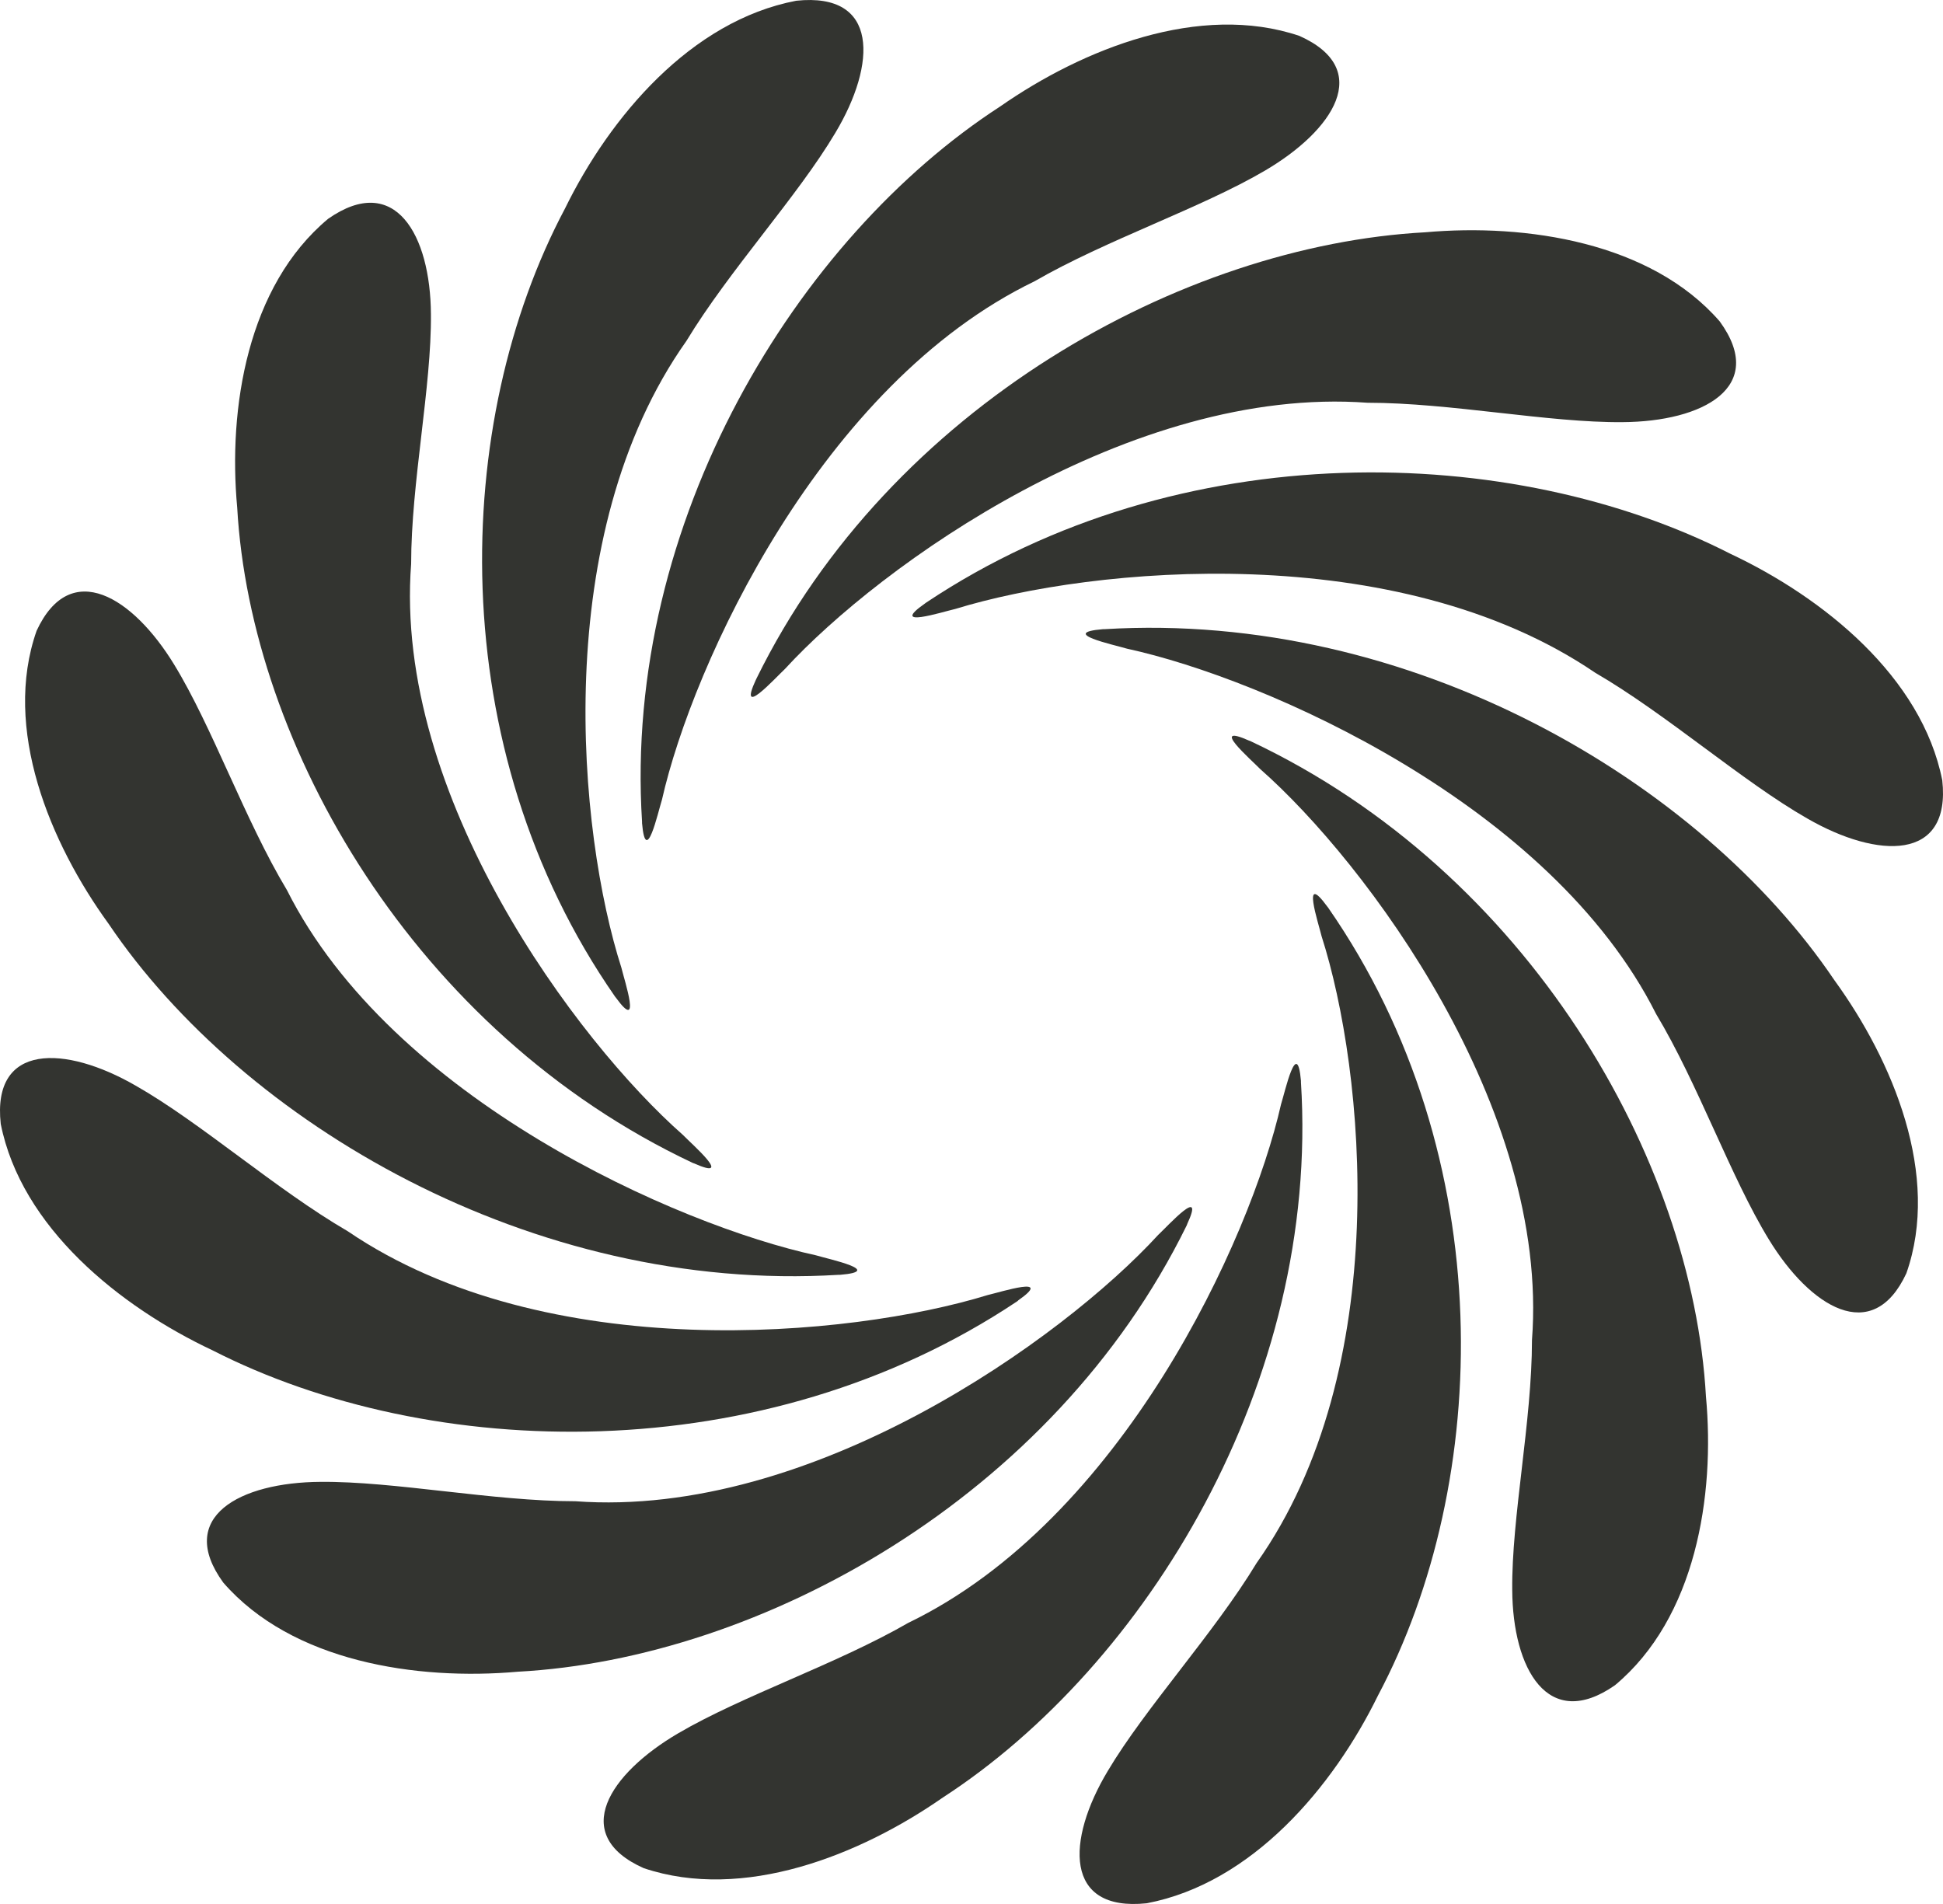
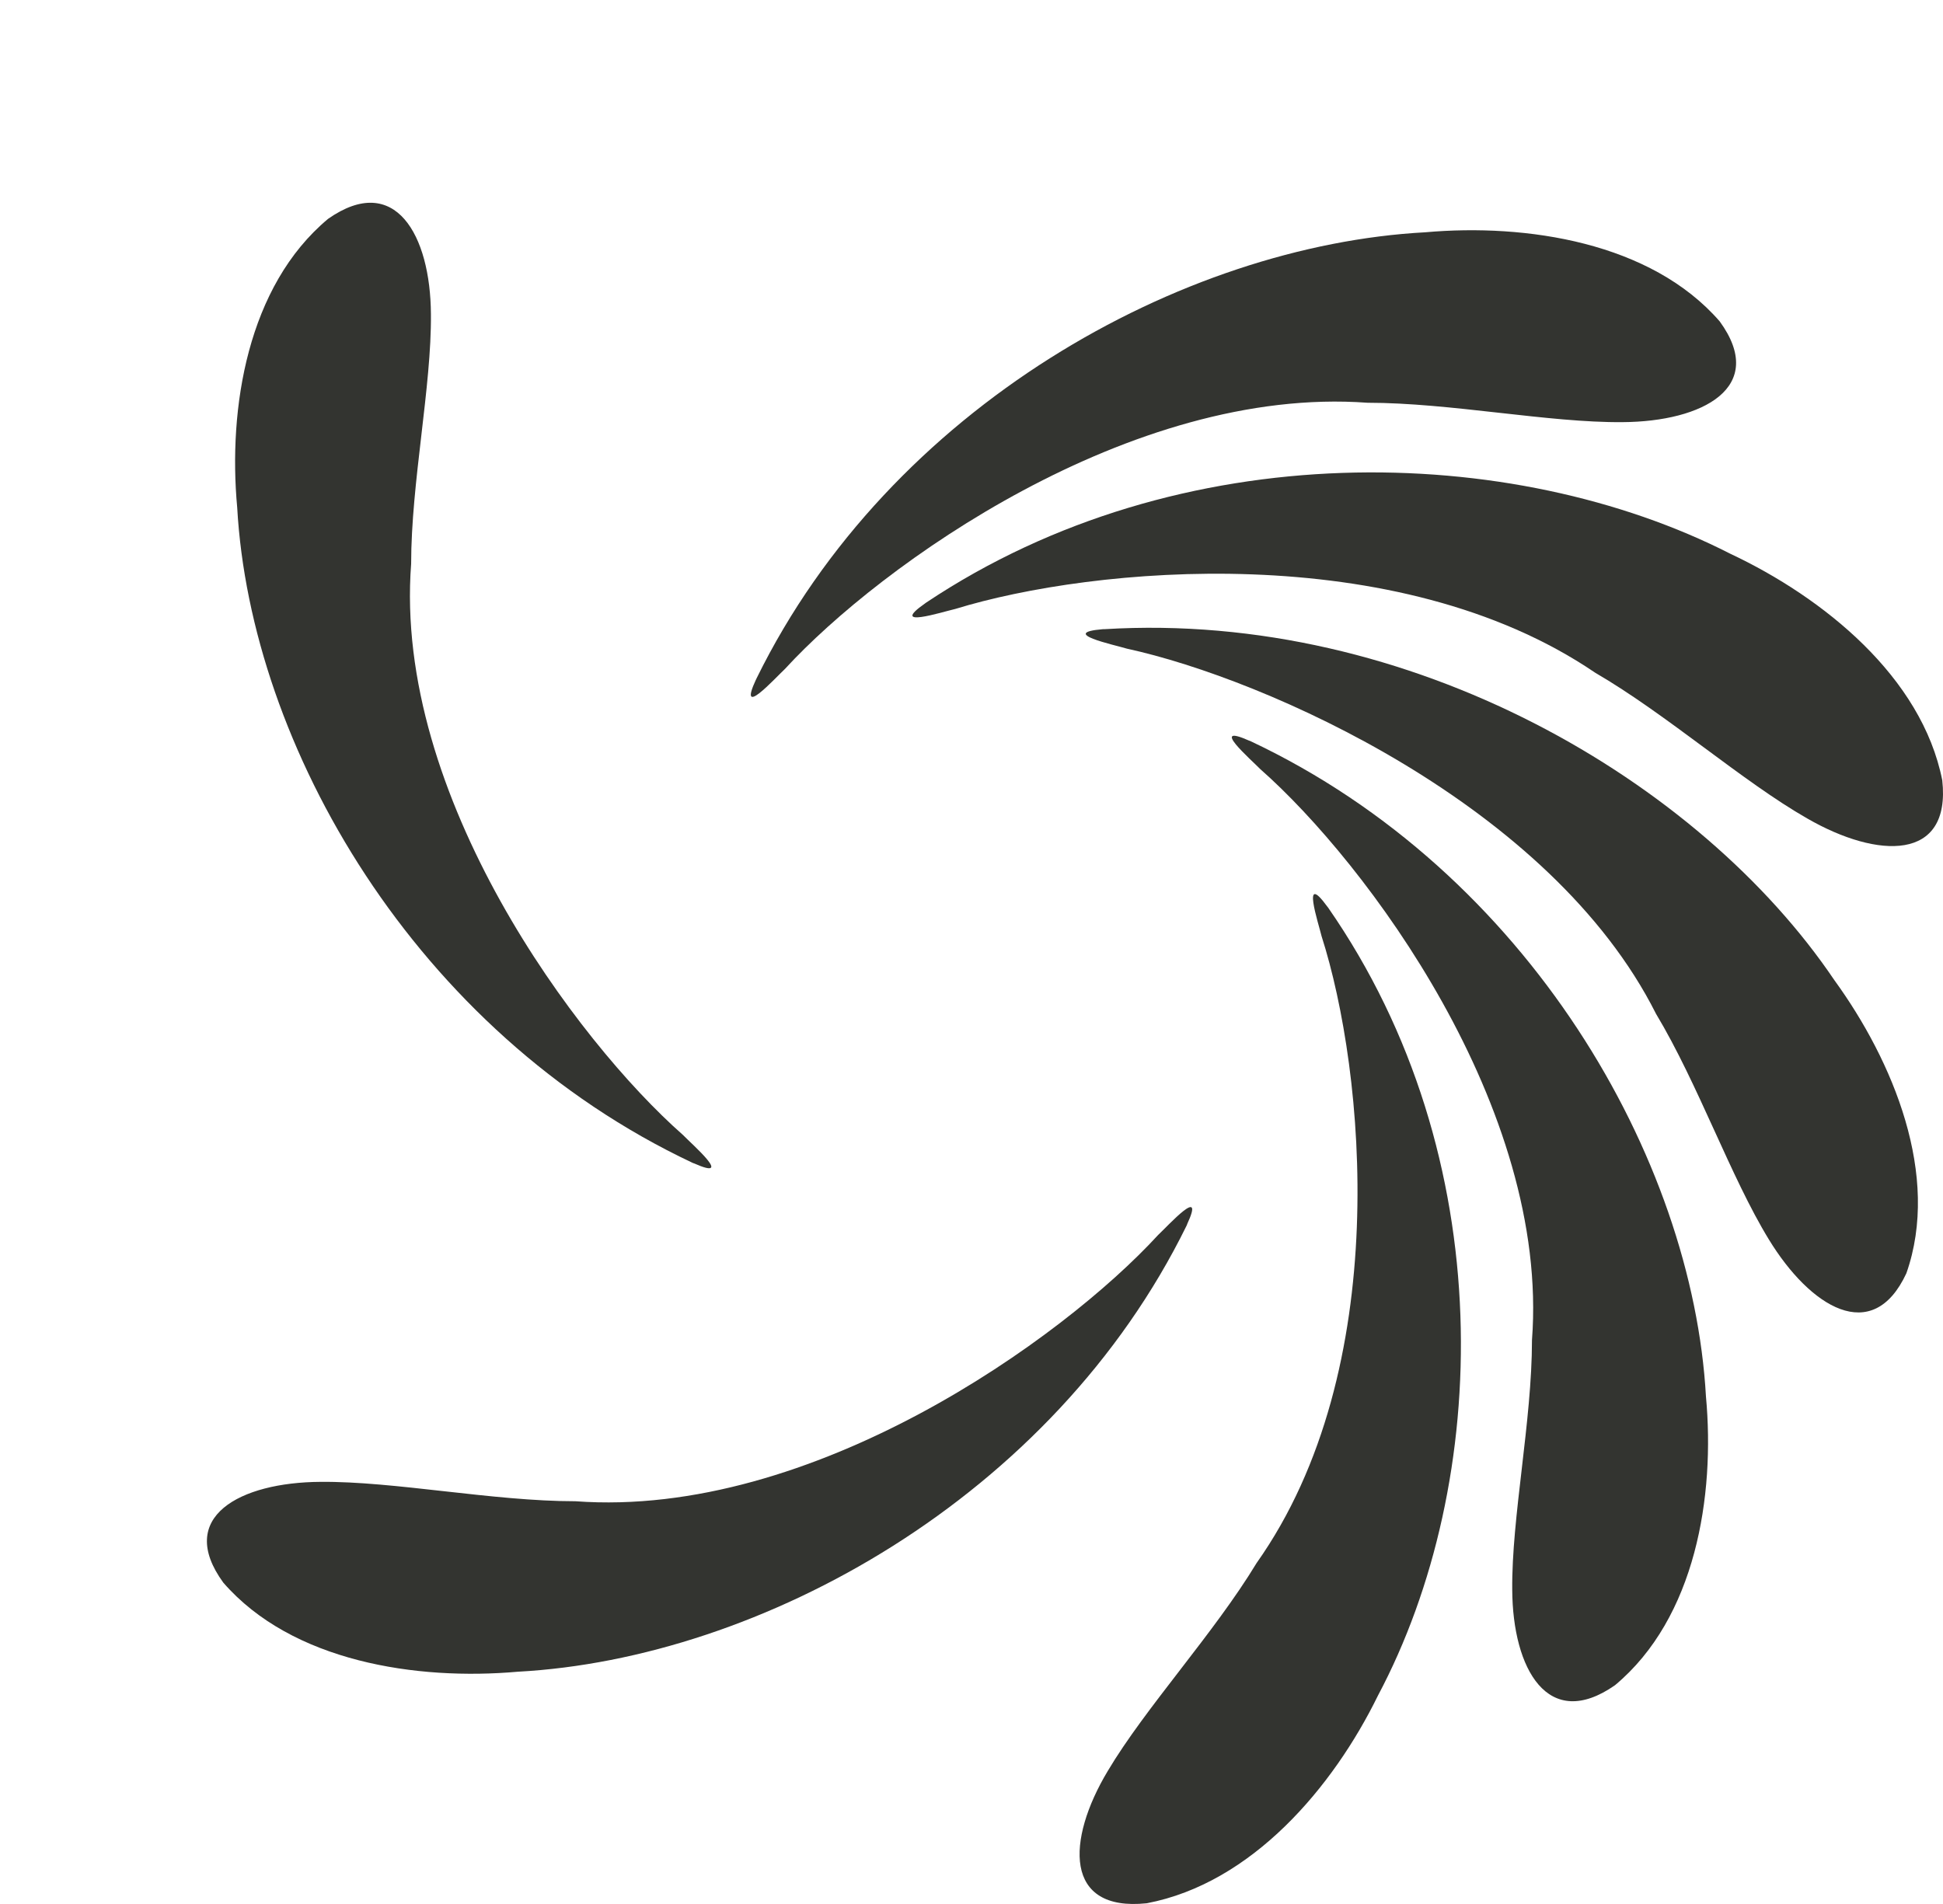
<svg xmlns="http://www.w3.org/2000/svg" fill="none" viewBox="0 0 50 49" height="49" width="50">
  <path fill="#333430" d="M23.802 15.531C22.864 16.188 24.235 15.752 24.585 15.671C28.124 14.582 35.946 13.843 41.047 17.311C42.901 18.389 44.845 20.117 46.511 21.066C48.319 22.107 50.211 22.174 49.981 20.08C49.453 17.422 46.929 15.38 44.525 14.25C38.934 11.395 30.377 11.14 23.832 15.509L23.802 15.531Z" />
  <path fill="#333430" d="M19.454 17.488C18.971 18.529 19.94 17.458 20.2 17.215C22.649 14.545 29.096 9.918 35.192 10.365C37.321 10.365 39.853 10.882 41.752 10.864C43.824 10.852 45.486 9.963 44.254 8.271C42.487 6.237 39.284 5.746 36.677 5.978C30.433 6.314 22.909 10.454 19.469 17.458L19.454 17.492V17.488Z" />
-   <path fill="#333430" d="M16.522 21.184C16.62 22.318 16.929 20.915 17.035 20.579C17.826 17.082 21.134 9.889 26.624 7.238C28.466 6.174 30.912 5.354 32.551 4.391C34.314 3.357 35.358 1.78 33.436 0.923C30.87 0.059 27.867 1.256 25.738 2.74C20.52 6.122 16.032 13.419 16.522 21.147V21.184Z" />
-   <path fill="#333430" d="M15.848 25.674C16.518 26.594 16.074 25.25 15.991 24.906C14.88 21.439 14.126 13.773 17.664 8.774C18.764 6.957 20.527 5.052 21.496 3.419C22.558 1.647 22.626 -0.207 20.49 0.019C17.777 0.536 15.693 3.01 14.54 5.365C11.628 10.845 11.368 19.231 15.825 25.645L15.848 25.674Z" />
  <path fill="#333430" d="M17.849 29.935C18.911 30.408 17.818 29.459 17.57 29.204C14.846 26.804 10.124 20.486 10.58 14.512C10.58 12.425 11.108 9.944 11.089 8.083C11.078 6.052 10.17 4.424 8.444 5.631C6.368 7.363 5.867 10.502 6.104 13.061C6.447 19.179 10.671 26.553 17.818 29.924L17.852 29.939L17.849 29.935Z" />
-   <path fill="#333430" d="M21.616 32.808C22.773 32.712 21.341 32.409 20.998 32.306C17.43 31.53 10.091 28.288 7.385 22.909C6.3 21.103 5.464 18.706 4.48 17.1C3.425 15.372 1.816 14.349 0.942 16.233C0.06 18.747 1.281 21.69 2.796 23.776C6.247 28.89 13.693 33.288 21.579 32.808H21.616Z" />
-   <path fill="#333430" d="M26.198 33.469C27.136 32.812 25.765 33.248 25.415 33.329C21.876 34.418 14.054 35.157 8.953 31.689C7.099 30.611 5.155 28.883 3.489 27.938C1.681 26.896 -0.211 26.83 0.019 28.924C0.547 31.582 3.071 33.624 5.475 34.754C11.066 37.608 19.623 37.863 26.168 33.495L26.198 33.473V33.469Z" />
  <path fill="#333430" d="M30.546 31.512C31.029 30.471 30.06 31.542 29.8 31.785C27.351 34.455 20.904 39.082 14.808 38.635C12.679 38.635 10.147 38.118 8.248 38.136C6.176 38.148 4.514 39.037 5.746 40.729C7.513 42.763 10.716 43.254 13.327 43.022C19.57 42.686 27.095 38.546 30.535 31.542L30.55 31.508L30.546 31.512Z" />
-   <path fill="#333430" d="M33.478 27.816C33.38 26.682 33.071 28.085 32.965 28.421C32.174 31.918 28.866 39.111 23.376 41.763C21.534 42.826 19.088 43.646 17.449 44.609C15.686 45.643 14.642 47.22 16.564 48.077C19.13 48.941 22.133 47.744 24.262 46.26C29.48 42.878 33.968 35.581 33.478 27.853V27.816Z" />
  <path fill="#333430" d="M34.152 23.326C33.481 22.406 33.926 23.75 34.009 24.094C35.12 27.561 35.874 35.227 32.336 40.226C31.236 42.043 29.473 43.949 28.504 45.581C27.442 47.353 27.374 49.207 29.51 48.981C32.223 48.464 34.307 45.99 35.46 43.635C38.372 38.155 38.632 29.769 34.175 23.355L34.152 23.326Z" />
  <path fill="#333430" d="M32.155 19.065C31.093 18.592 32.185 19.541 32.434 19.796C35.158 22.196 39.879 28.514 39.423 34.488C39.423 36.575 38.896 39.056 38.915 40.917C38.926 42.948 39.834 44.576 41.56 43.369C43.636 41.637 44.137 38.498 43.9 35.939C43.557 29.821 39.333 22.447 32.185 19.076L32.151 19.061L32.155 19.065Z" />
  <path fill="#333430" d="M28.384 16.192C27.227 16.288 28.659 16.591 29.002 16.694C32.57 17.47 39.91 20.712 42.615 26.091C43.7 27.897 44.536 30.294 45.52 31.9C46.575 33.628 48.184 34.651 49.058 32.767C49.94 30.253 48.719 27.31 47.204 25.224C43.753 20.11 36.307 15.712 28.421 16.192H28.384Z" />
</svg>